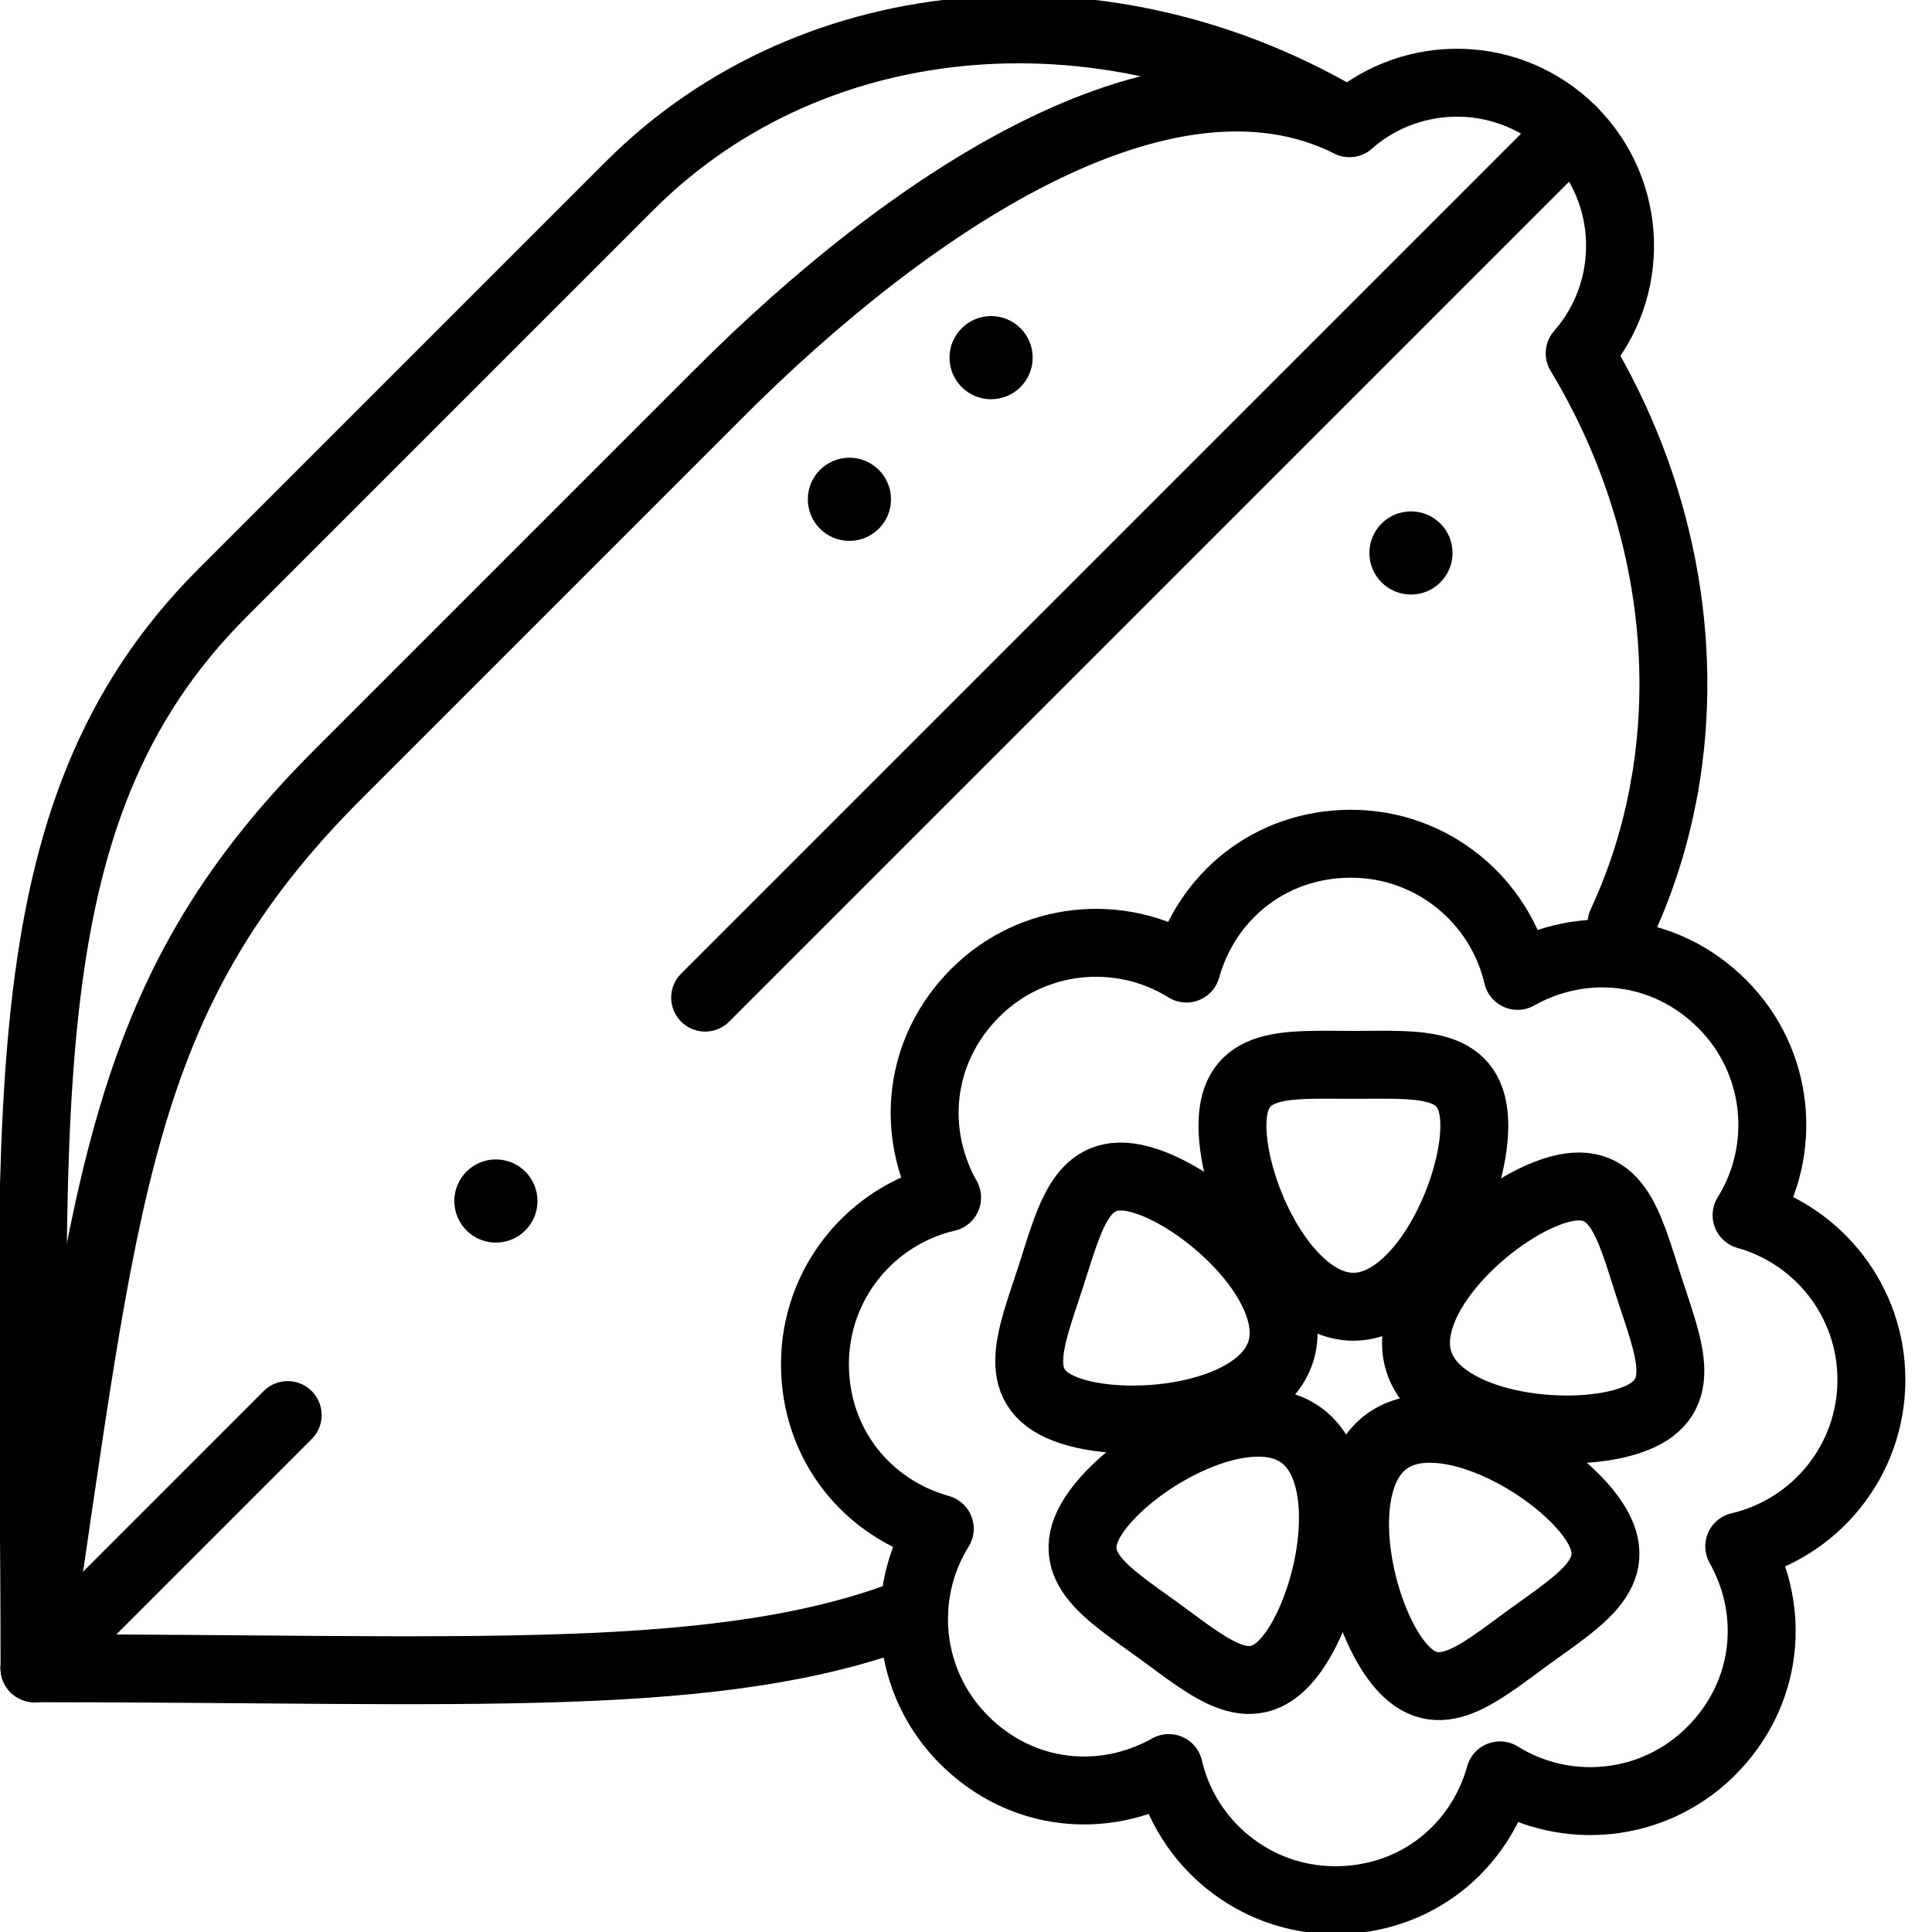
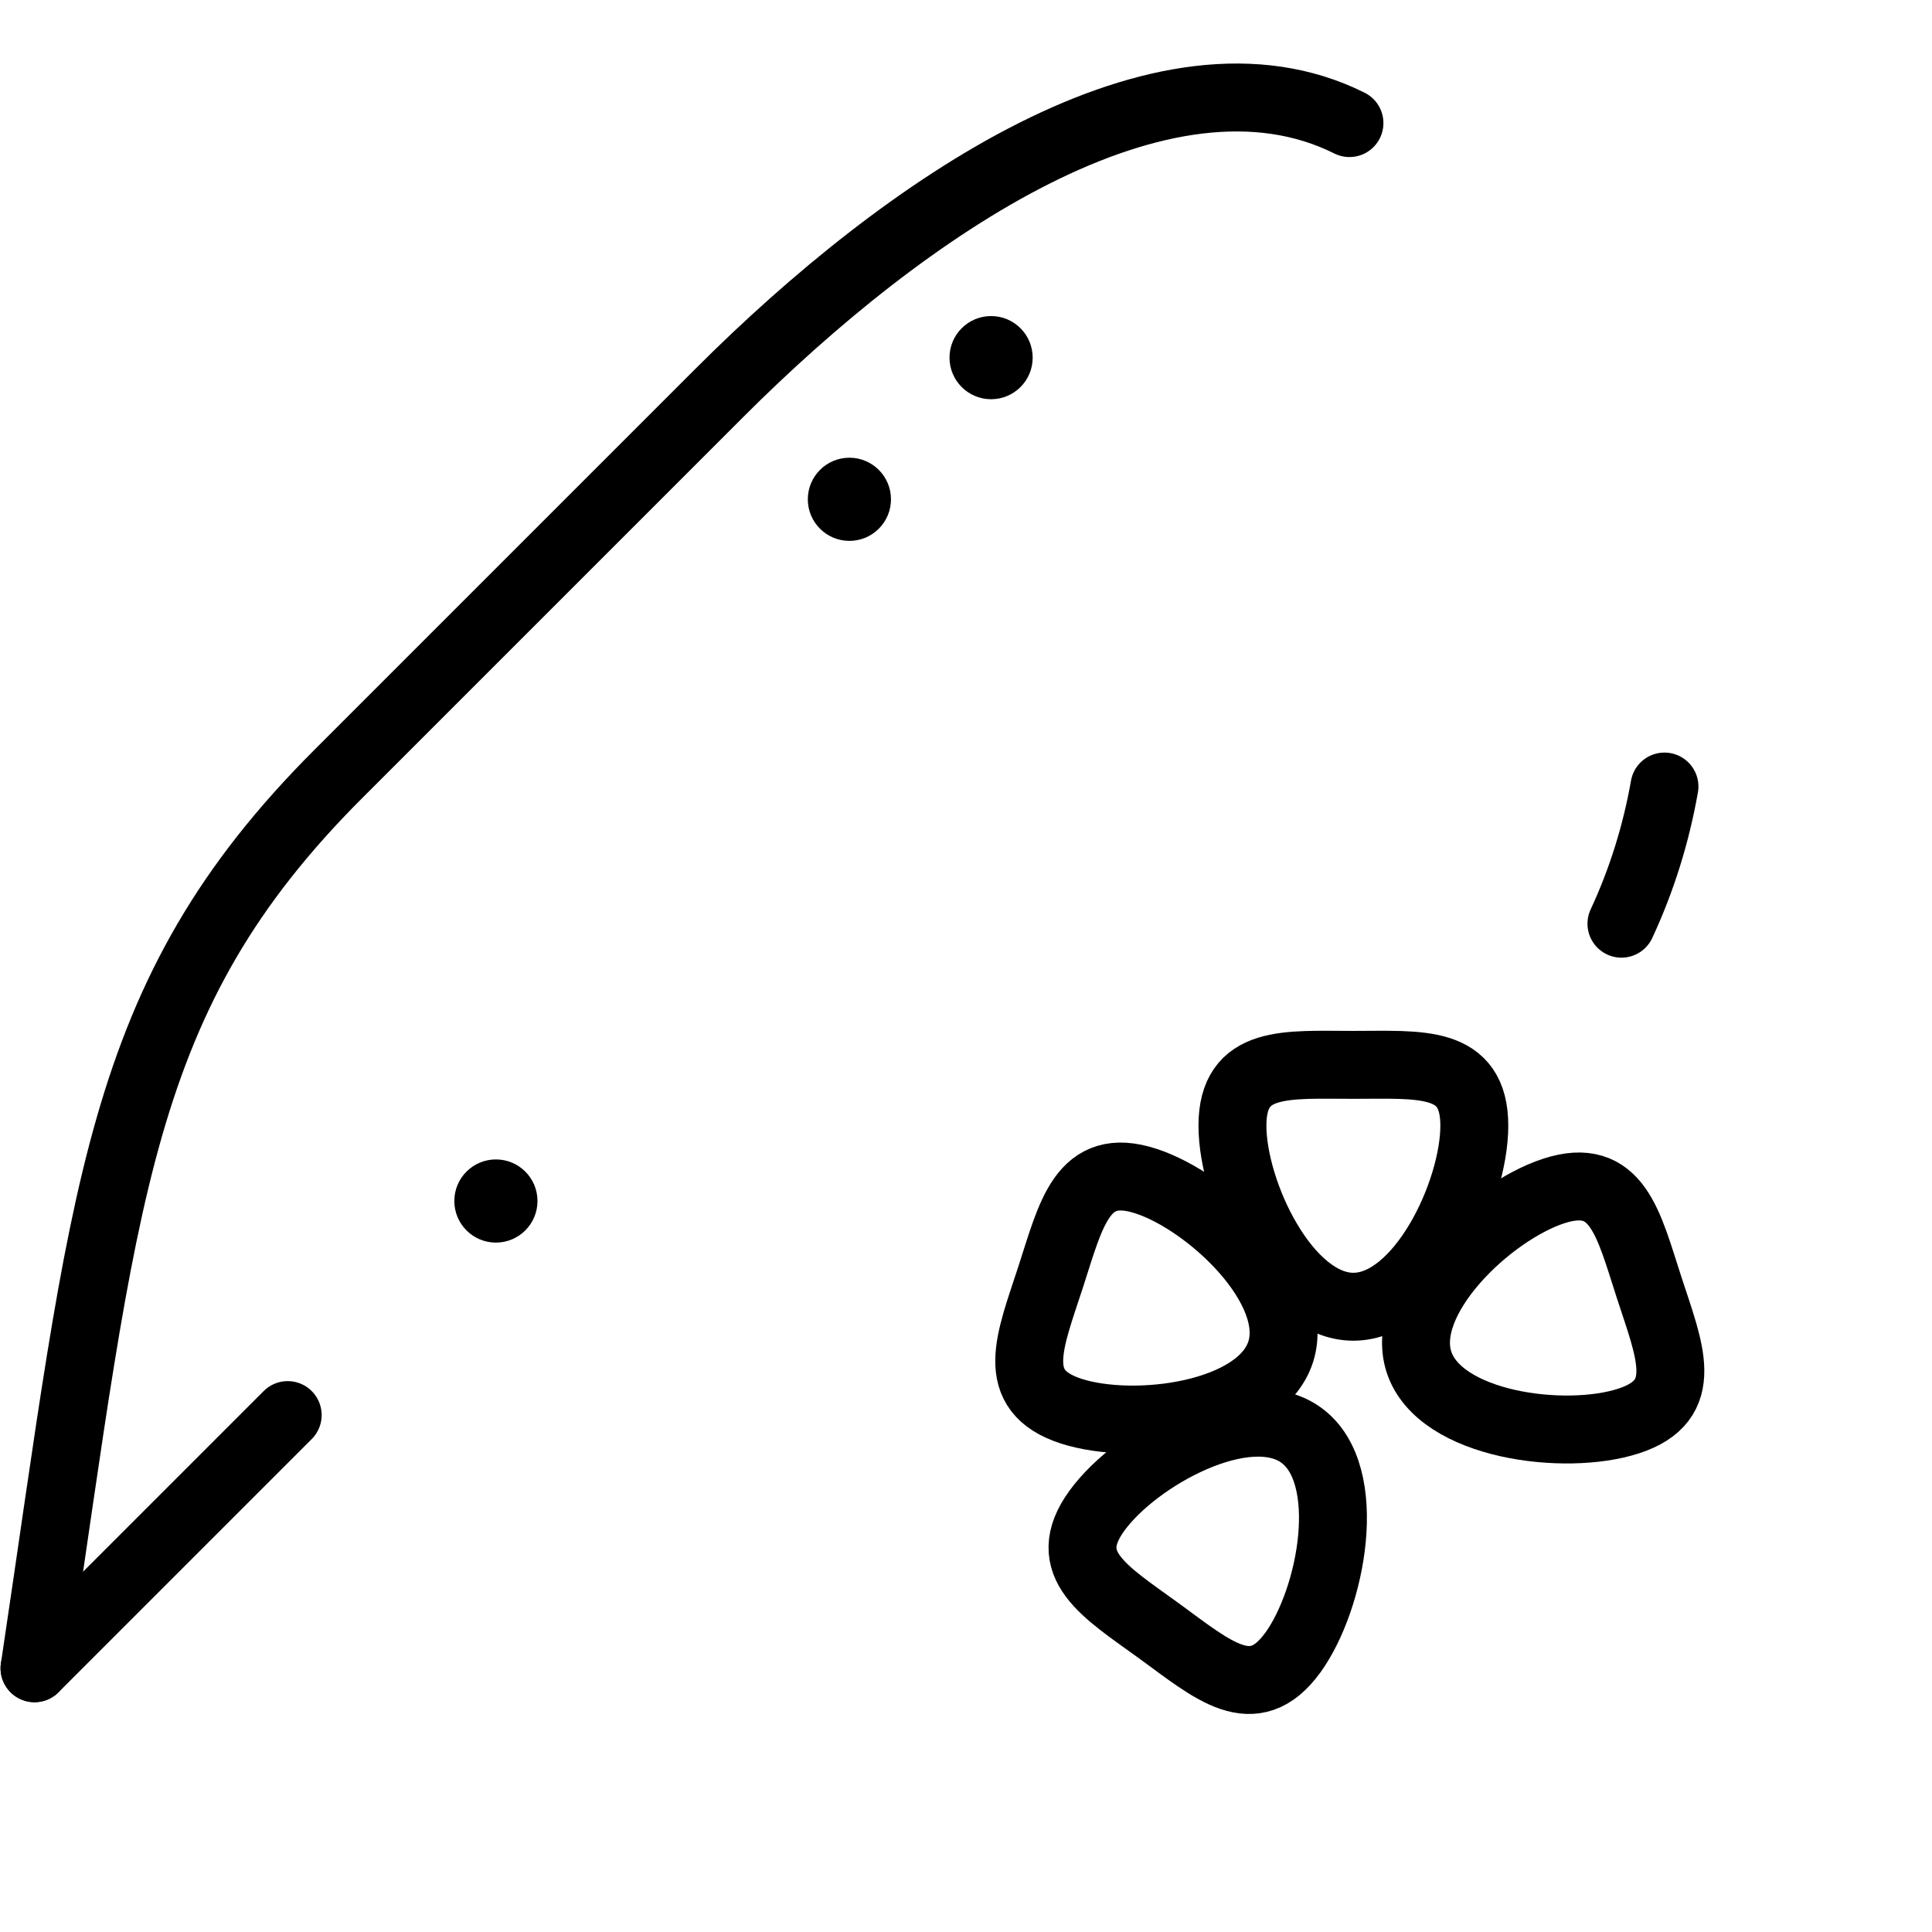
<svg xmlns="http://www.w3.org/2000/svg" id="Vector" viewBox="0 0 512 512">
  <defs>
    <style>
      .cls-1 {
        fill: none;
        stroke: #000;
        stroke-linecap: round;
        stroke-linejoin: round;
        stroke-width: 18px;
      }
    </style>
  </defs>
  <g>
-     <path class="cls-1" d="m495.94,365.67c0-20.79-14-38.29-33.08-43.63,10.89-17.49,8.75-40.77-6.44-55.96s-36.98-17.18-54.25-7.46c-4.67-20.06-22.65-35.02-44.13-35.02s-38.29,14-43.63,33.08c-17.49-10.89-40.77-8.75-55.96,6.44s-17.18,36.98-7.46,54.25c-20.06,4.67-35.02,22.65-35.02,44.13s14,38.29,33.08,43.63c-10.89,17.49-8.75,40.77,6.44,55.96s36.98,17.18,54.25,7.46c4.67,20.06,22.65,35.02,44.13,35.02s38.29-14,43.63-33.08c17.49,10.89,40.77,8.75,55.96-6.44s17.18-36.98,7.46-54.25c20.06-4.67,35.02-22.65,35.02-44.13Z" />
    <path class="cls-1" d="m326.61,298.32c0-17.7,14.35-16.12,32.05-16.12s32.05-1.58,32.05,16.12-14.35,47.98-32.05,47.98-32.05-30.28-32.05-47.98Z" />
    <path class="cls-1" d="m283.84,373.96c-16.84-5.47-10.9-18.63-5.43-35.47,5.47-16.84,8.4-30.97,25.24-25.5s41.2,28.48,35.73,45.31-38.7,21.13-55.54,15.66Z" />
    <path class="cls-1" d="m342.57,438.01c-10.41,14.32-21.09,4.61-35.41-5.8-14.32-10.41-26.86-17.56-16.45-31.88,10.41-14.32,39.81-30.38,54.14-19.98,14.32,10.41,8.13,43.34-2.27,57.66Z" />
-     <path class="cls-1" d="m421.63,401.95c10.41,14.32-2.13,21.48-16.45,31.88-14.32,10.41-25,20.12-35.41,5.8-10.41-14.32-16.59-47.25-2.27-57.66,14.32-10.41,43.73,5.66,54.14,19.98Z" />
    <path class="cls-1" d="m411.77,315.62c16.84-5.47,19.77,8.67,25.24,25.5,5.47,16.84,11.41,30-5.43,35.47-16.84,5.47-50.07,1.18-55.54-15.66s18.89-39.84,35.73-45.31Z" />
  </g>
  <g>
    <circle cx="131.42" cy="318.28" r="11.02" />
-     <circle cx="373.92" cy="146.54" r="11.02" />
    <circle cx="262.65" cy="94.78" r="11.02" />
    <circle cx="225.1" cy="132.32" r="11.02" />
    <path class="cls-1" d="m429.7,244.79c5.38-11.55,9.18-23.78,11.4-36.35" />
-     <path class="cls-1" d="m441.11,208.44c6.71-37.95-.92-79.11-22.48-114.82,14.89-16.99,14.24-42.84-1.96-59.04-16.2-16.2-42.06-16.85-59.04-1.96C295.26-5.03,216.28-.19,166.83,49.26l-107.88,107.88C-.13,216.22,9.15,297.25,9.15,442.1c114.53,0,182.07,4.92,233.13-15.24" />
    <path class="cls-1" d="m357.62,32.62c-49.33-24.62-117.5,22.02-166.95,71.47l-101.04,101.04c-59.08,59.08-61.61,110.99-80.48,236.97" />
    <line class="cls-1" x1="76.24" y1="375.01" x2="9.15" y2="442.1" />
-     <line class="cls-1" x1="416.67" y1="34.58" x2="186.87" y2="264.38" />
  </g>
</svg>